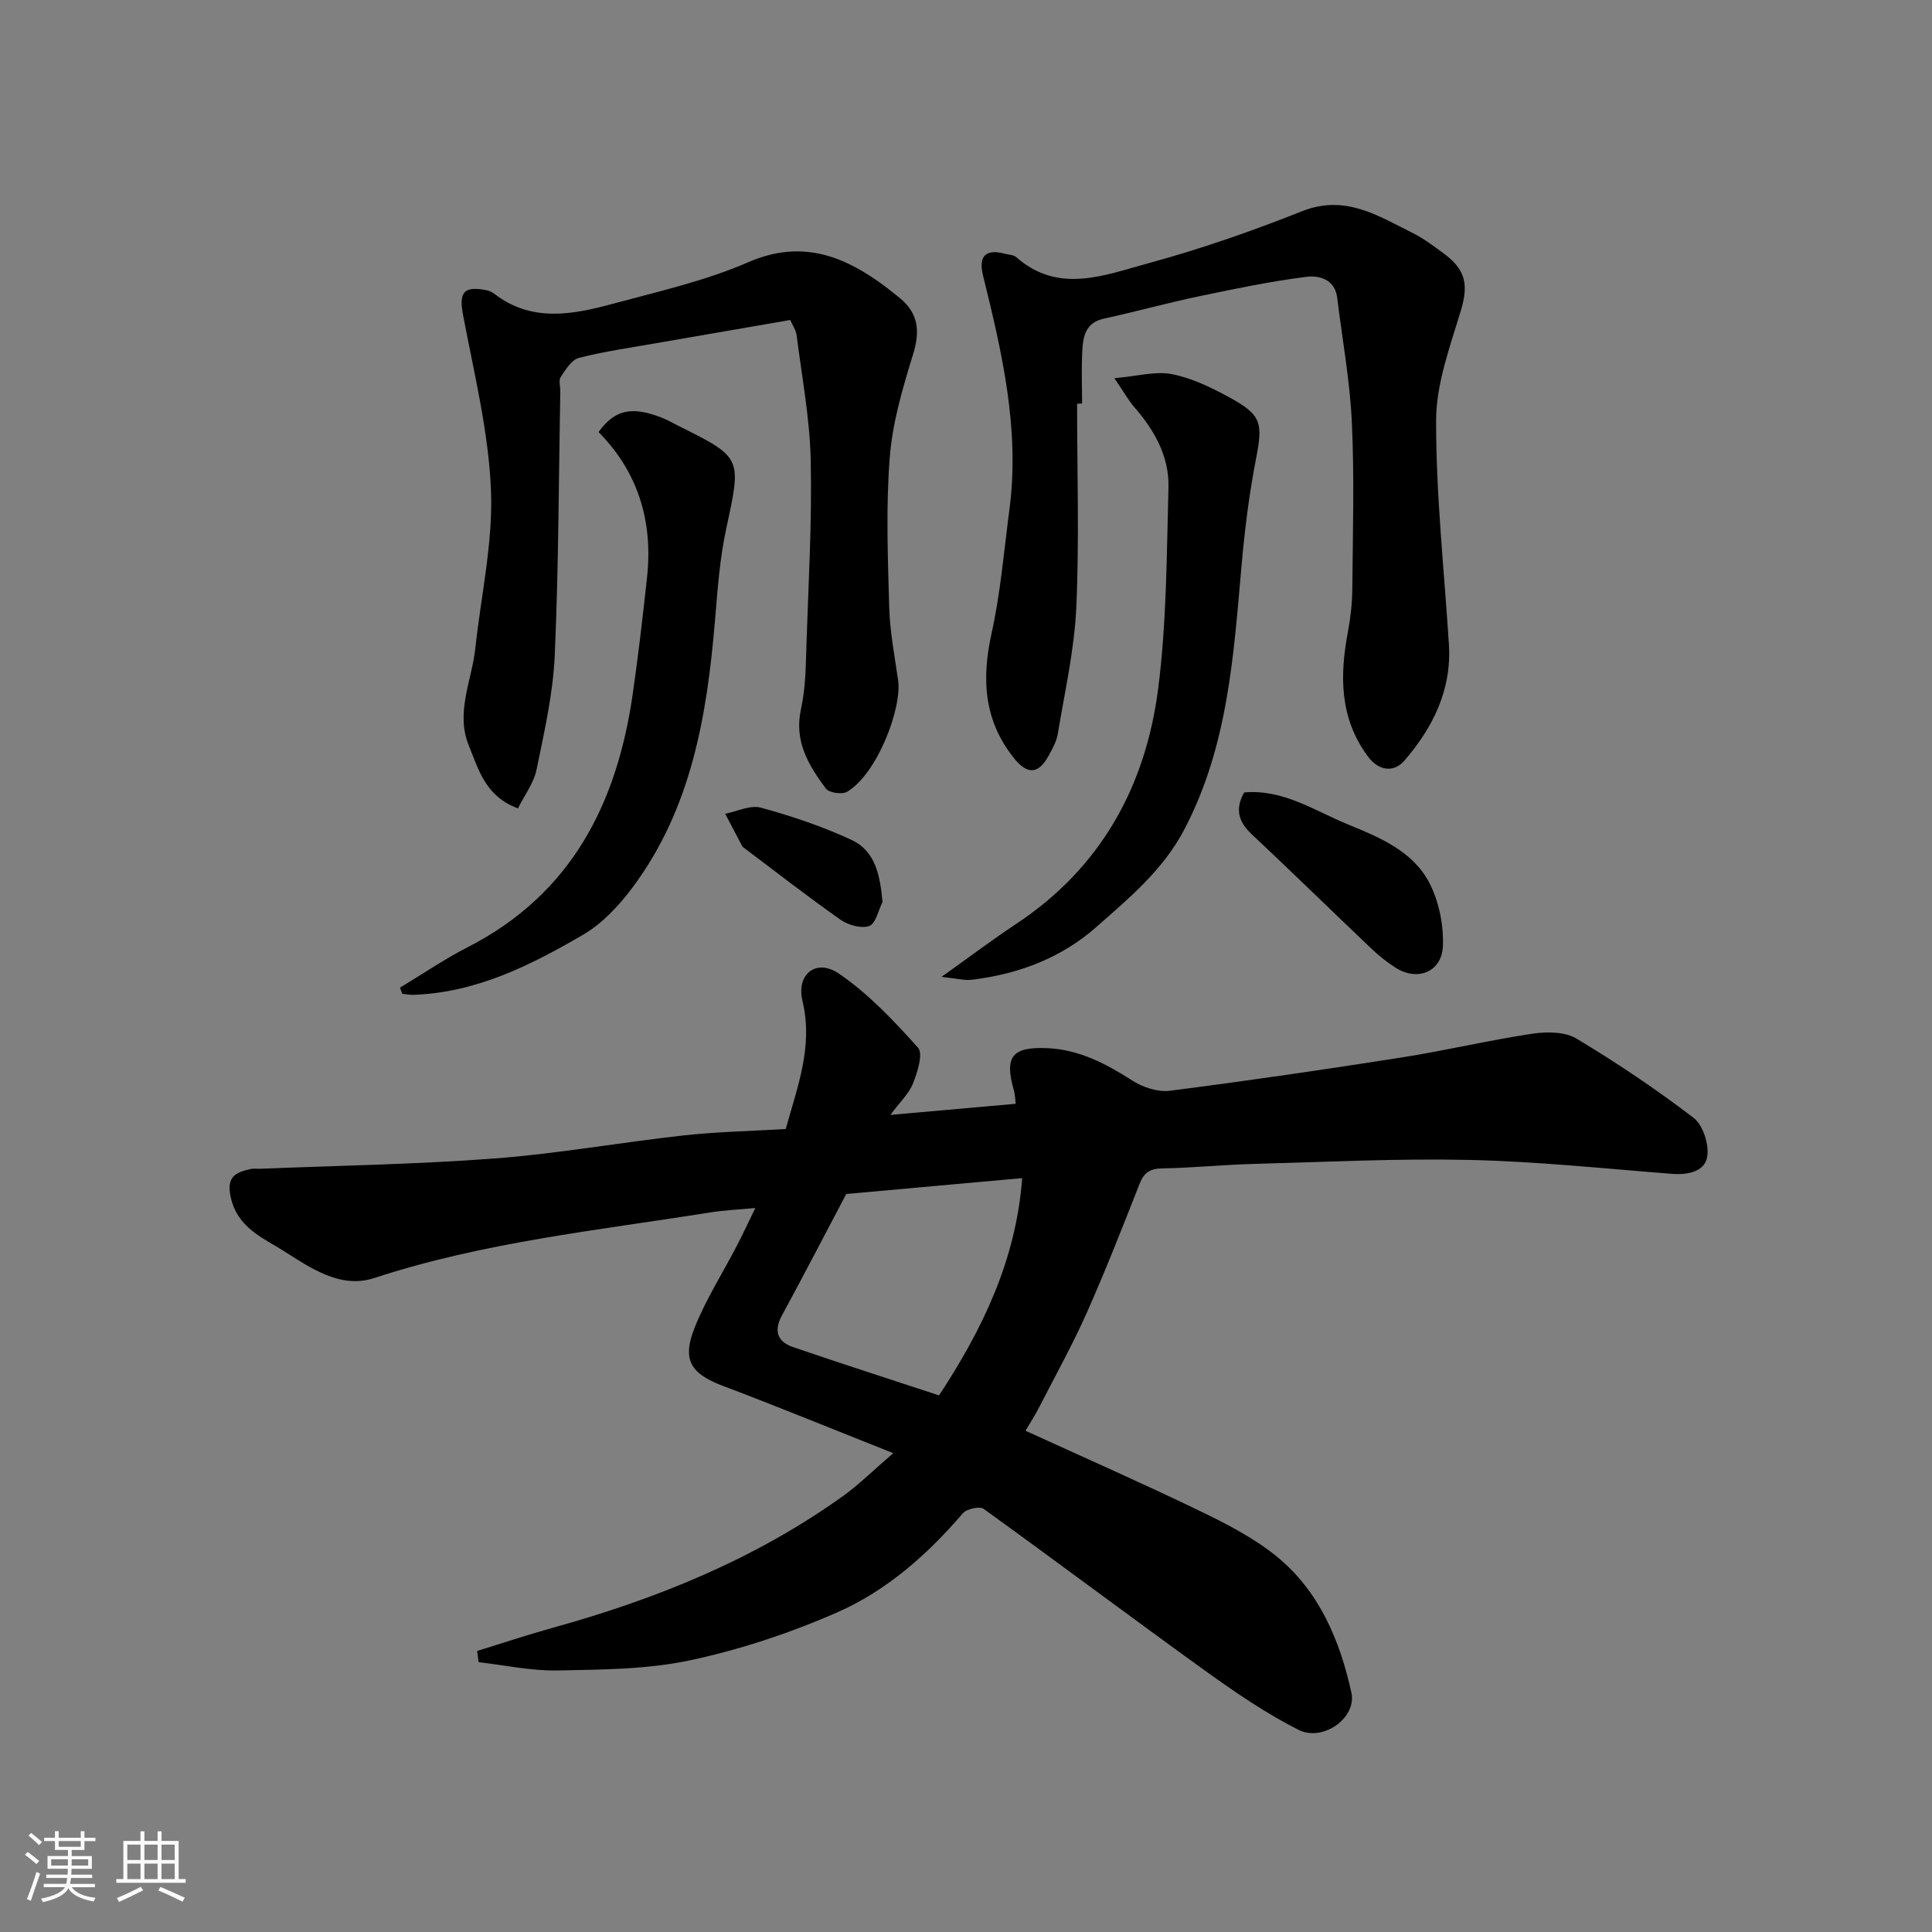
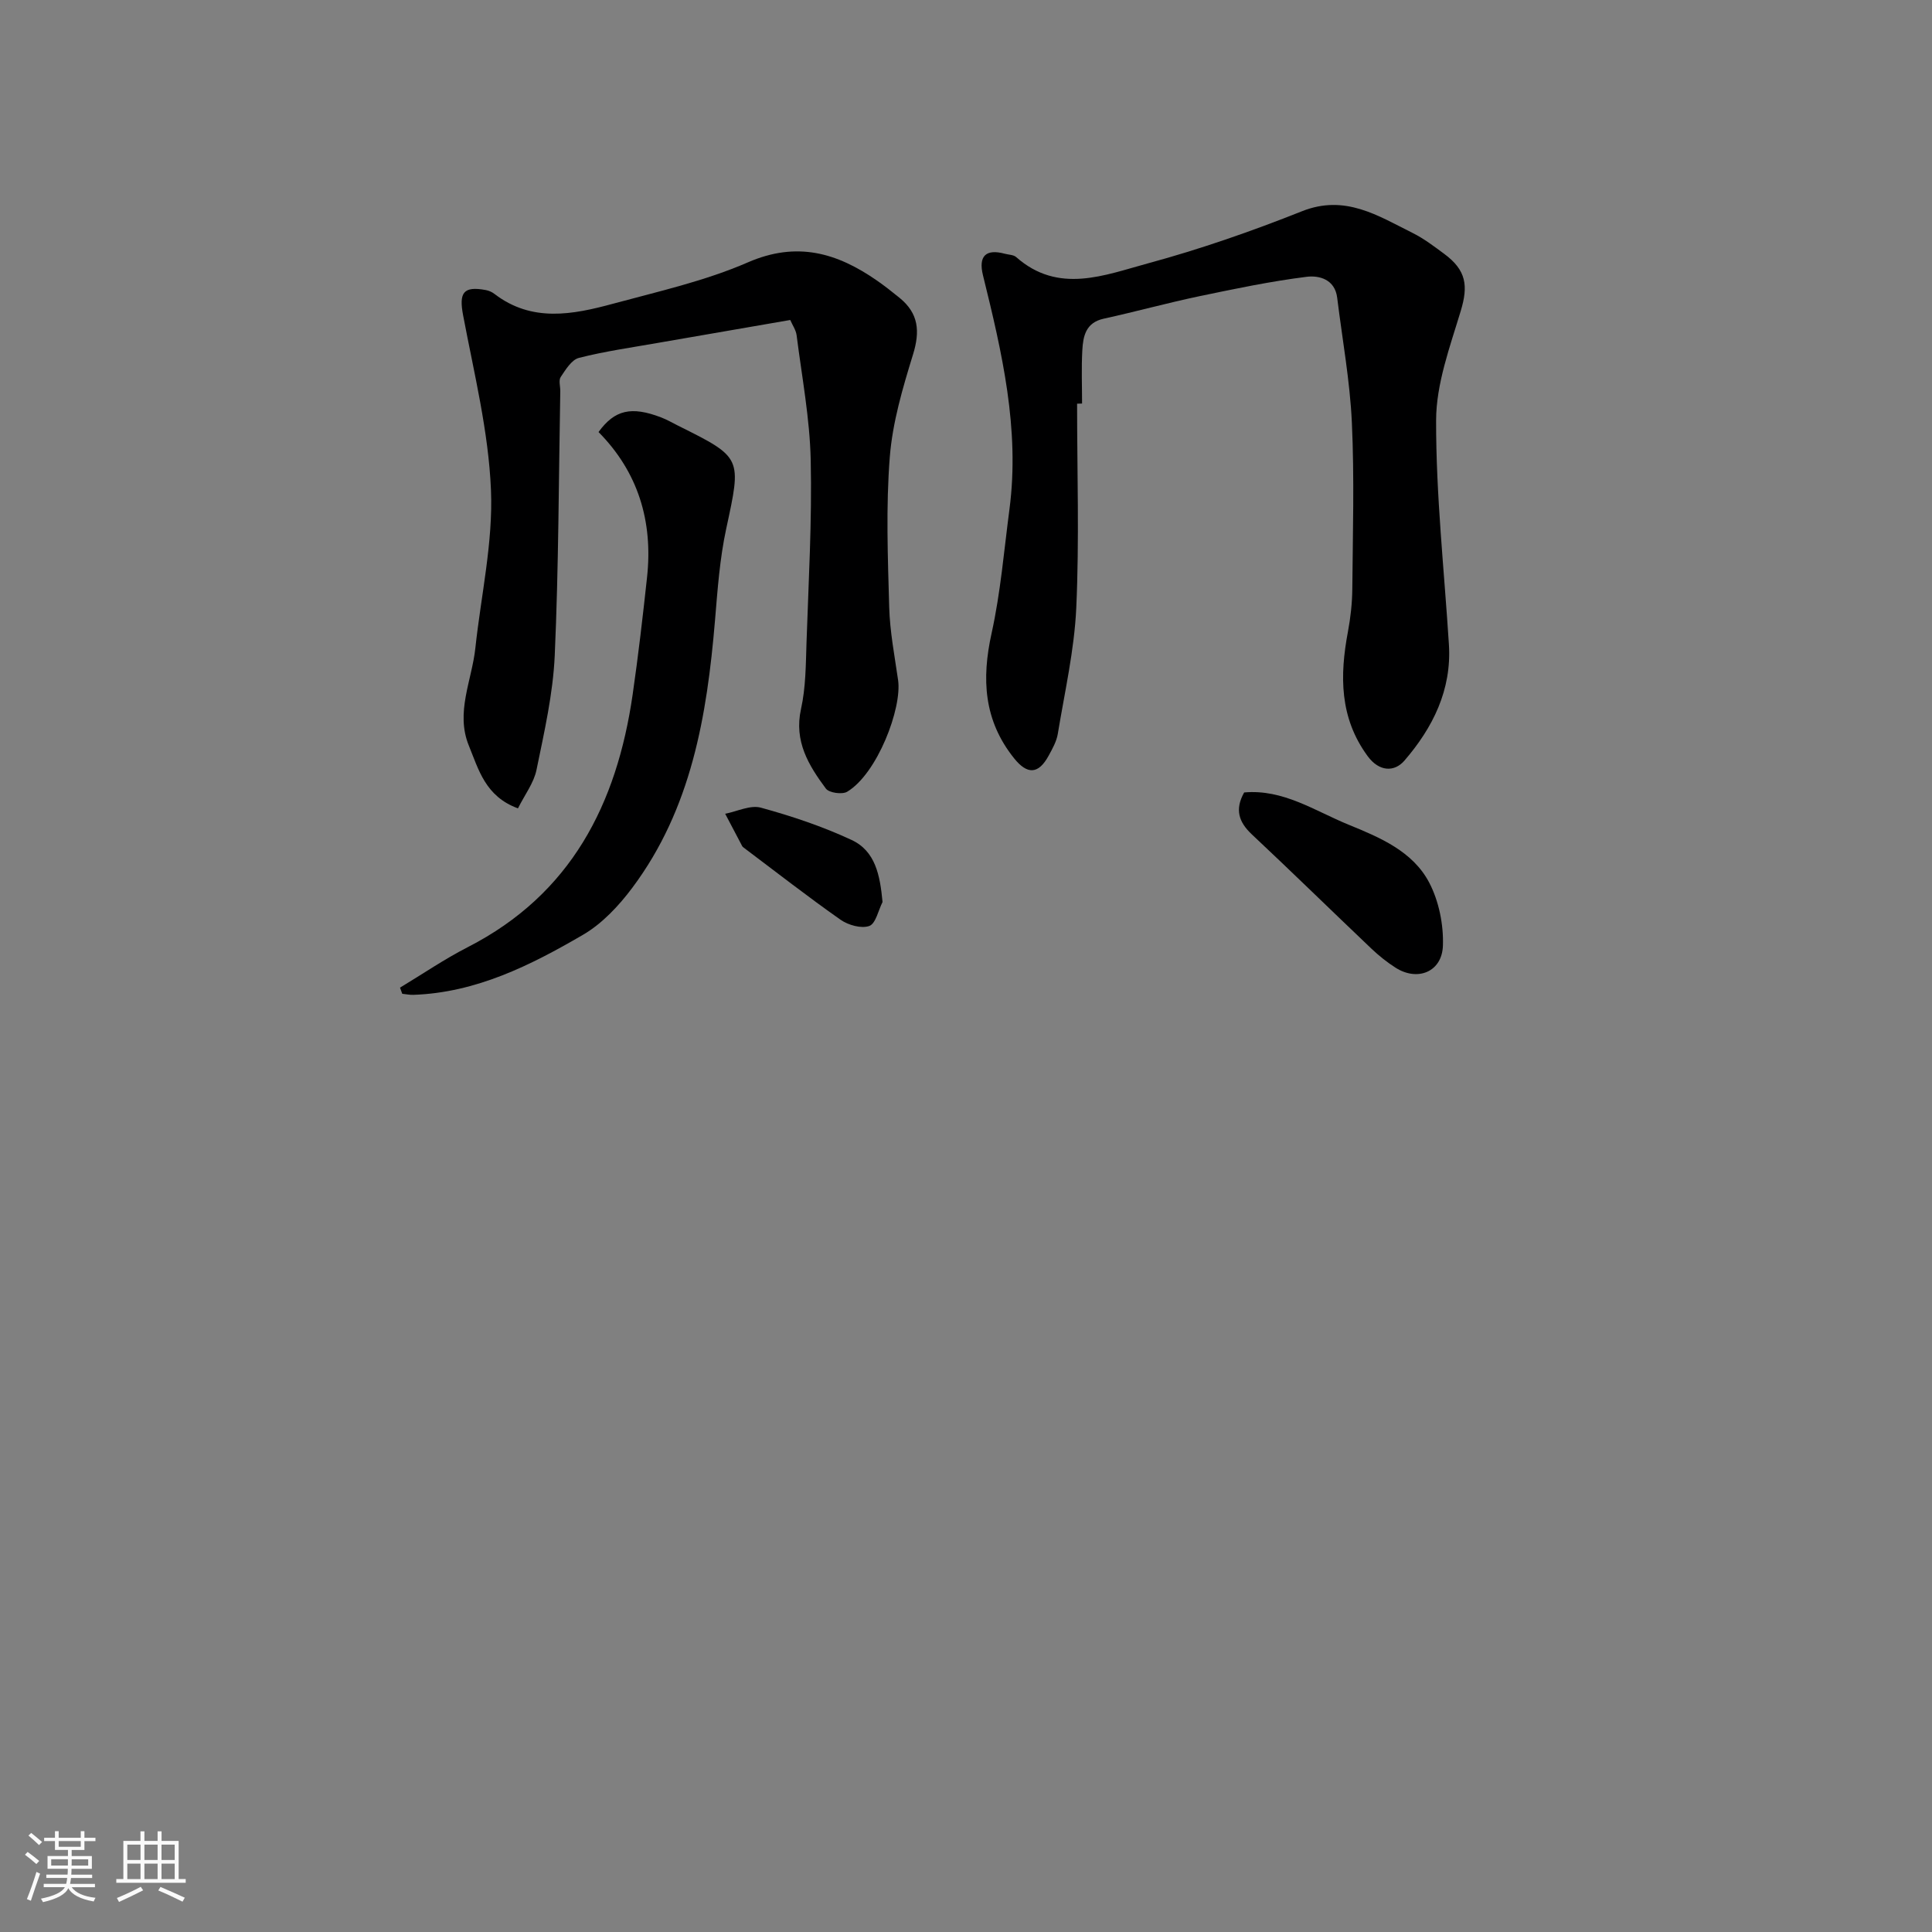
<svg xmlns="http://www.w3.org/2000/svg" enable-background="new 0 0 400 400" viewBox="0 0 400 400">
  <rect x="0" y="0" width="400" height="400" fill="#808080" stroke="none" />
  <path d="m5.17 384 .55-.58c.85.61 1.65 1.24 2.4 1.87l-.59.64c-.83-.73-1.62-1.38-2.36-1.93m1.22 9.53-.82-.34c.71-1.76 1.37-3.64 1.98-5.63.24.13.5.25.76.36-.6 1.67-1.24 3.54-1.92 5.61m-.5-13.5.57-.54c.56.44 1.31 1.06 2.26 1.87l-.64.64c-.68-.66-1.41-1.32-2.19-1.97m3.25.46h2.24v-1.36h.77v1.36h4.57v-1.36h.76v1.36h2.28v.69h-2.28v1.84h-2.64v1.26h4.18v2.64h-4.21c0 .45-.02.86-.05 1.21h4.32v.69h-4.38c-.04.34-.1.75-.19 1.22h5.15v.69h-4.82c.87 1.19 2.51 1.92 4.93 2.19-.17.31-.3.57-.37.76-2.77-.49-4.52-1.41-5.26-2.76-.56 1.26-2.3 2.23-5.24 2.9-.12-.24-.26-.48-.43-.72 2.73-.55 4.38-1.34 4.96-2.38h-4.38v-.69h4.65c.1-.38.17-.79.21-1.22h-4.32v-.69h4.4c.03-.34.05-.75.05-1.21h-4.2v-2.64h4.23v-1.26h-2.69v-1.84h-2.24zm1.46 4.46v1.29h3.45c.01-.4.02-.57.01-.53v-.32-.45h-3.46zm1.55-2.59h4.57v-1.19h-4.57zm6.11 2.59h-3.42v.77c-.01.19-.01.37-.02.53h3.44z" fill="#fafafa" />
  <path d="m32.63 379.16h.82v1.98h3.54v7.89h1.46v.78h-14.37v-.78h1.46v-7.89h3.54v-1.98h.82v1.98h2.73zm-3.49 11.48.5.73c-1.61.82-3.28 1.63-5 2.41-.13-.27-.28-.55-.44-.82 1.75-.72 3.4-1.49 4.94-2.32m-2.78-5.55h2.73v-3.18h-2.73zm0 3.95h2.73v-3.2h-2.73zm3.54-3.95h2.73v-3.18h-2.73zm0 3.95h2.73v-3.2h-2.73zm7.89 4.68c-1.84-.92-3.51-1.7-5.02-2.32l.45-.73c1.89.8 3.57 1.55 5.04 2.23zm-1.62-11.81h-2.73v3.18h2.73zm-2.73 7.13h2.73v-3.2h-2.73z" fill="#fafafa" />
  <g fill="#000001">
-     <path d="m98.79 341.81c5.17-1.59 10.3-3.31 15.51-4.75 21.51-5.96 41.98-14.23 60.24-27.32 3.32-2.38 6.25-5.31 10.4-8.88-12.32-4.88-23.68-9.55-35.17-13.89-6.76-2.55-8.67-5.36-5.91-12.21 2.35-5.85 5.8-11.25 8.72-16.88 1.2-2.31 2.29-4.67 3.8-7.77-3.53.33-6.49.45-9.4.92-23.33 3.72-46.88 6.15-69.52 13.58-6.92 2.27-13.1-2.05-18.72-5.61-4.38-2.77-9.57-4.8-10.97-11.13-.96-4.35 1.08-5.15 4.17-5.85.63-.14 1.33-.01 1.99-.04 16.2-.66 32.43-.91 48.58-2.14 13.04-.99 25.98-3.32 39-4.76 6.88-.76 13.84-.89 21.17-1.33 2.36-8.61 5.74-17.04 3.46-26.54-1.32-5.49 2.83-8.84 7.52-5.65 6.14 4.17 11.41 9.79 16.41 15.36 1.09 1.22-.11 5.04-1.03 7.36-.86 2.16-2.74 3.91-4.7 6.55 9.18-.81 17.42-1.54 25.94-2.3-.09-.71-.08-1.77-.36-2.75-2.01-7.02-.42-9.1 6.96-8.77 6.58.3 12.13 3.23 17.57 6.72 2.17 1.39 5.27 2.42 7.75 2.1 16.05-2.05 32.06-4.39 48.04-6.9 9.02-1.42 17.92-3.54 26.94-4.9 2.99-.45 6.78-.46 9.2.99 8.37 5.02 16.51 10.49 24.26 16.42 1.96 1.5 3.26 5.57 2.81 8.1-.54 3.07-4.03 3.74-7.32 3.49-13.96-1.09-27.92-2.57-41.9-2.88-14.92-.33-29.86.43-44.79.83-6.27.17-12.52.82-18.79.92-2.53.04-3.79.84-4.7 3.17-3.52 8.94-7.02 17.89-10.92 26.67-2.96 6.66-6.51 13.05-9.84 19.54-.89 1.74-1.96 3.39-2.87 4.94 12.09 5.53 24.13 10.83 35.97 16.55 5.56 2.68 11.21 5.57 15.96 9.42 8.87 7.18 13.17 17.45 15.54 28.25 1.15 5.26-5.93 10.25-10.96 7.7-6.76-3.42-13.11-7.77-19.28-12.21-15.38-11.07-30.53-22.46-45.91-33.54-.83-.6-3.5 0-4.29.92-7.34 8.55-15.76 16.01-25.98 20.5-9.73 4.27-20.03 7.7-30.41 9.92-8.93 1.91-18.33 1.94-27.53 2.12-5.43.11-10.89-1.1-16.34-1.71-.1-.76-.2-1.55-.3-2.33zm95.63-52.91c8.9-13.55 15.94-27.91 17.21-44.98-12.26 1.1-24.3 2.19-36.42 3.28-4.46 8.44-8.8 16.83-13.31 25.13-1.77 3.26-.92 5.48 2.35 6.59 9.96 3.41 19.97 6.62 30.17 9.98z" />
    <path d="m223 83.58c0 14.09.47 28.21-.17 42.27-.4 8.75-2.4 17.43-3.83 26.12-.26 1.55-1.11 3.05-1.88 4.47-2.13 3.92-4.44 3.95-7.16.56-6.29-7.84-6.76-16.41-4.66-25.9 1.86-8.43 2.57-17.11 3.7-25.69 2.17-16.58-1.56-32.5-5.48-48.39-.99-4 .57-5.56 4.54-4.48.78.21 1.78.2 2.32.68 8.75 7.74 18.3 3.74 27.31 1.3 10.8-2.93 21.45-6.64 31.86-10.78 8.93-3.56 15.74.92 22.93 4.5 2.32 1.15 4.43 2.77 6.53 4.32 4.59 3.39 4.99 6.61 3.43 11.79-2.24 7.44-5.1 15.11-5.11 22.69-.03 15.46 1.67 30.92 2.65 46.38.6 9.42-3.34 17.26-9.22 24.07-2.06 2.38-5.2 2.31-7.58-.91-5.86-7.95-5.82-16.7-4.1-25.82.54-2.89.87-5.86.9-8.79.1-11.49.44-23.01-.09-34.48-.4-8.64-1.98-17.23-3.04-25.85-.47-3.81-3.72-4.66-6.34-4.33-7.41.93-14.75 2.46-22.07 3.99-6.68 1.4-13.27 3.22-19.93 4.68-3.73.82-4.27 3.63-4.43 6.58-.2 3.65-.05 7.33-.05 10.99-.36.02-.7.02-1.03.03z" />
    <path d="m163.61 66.25c-9.49 1.64-18.47 3.18-27.45 4.75-5.45.96-10.96 1.73-16.31 3.1-1.51.39-2.75 2.44-3.76 3.95-.47.7-.07 1.95-.09 2.95-.33 18.26-.34 36.53-1.15 54.76-.36 7.92-2.17 15.81-3.77 23.62-.55 2.71-2.43 5.15-3.84 7.98-6.76-2.46-8.15-8.05-10.17-12.98-2.81-6.88.63-13.49 1.35-20.22 1.17-10.91 3.68-21.87 3.23-32.71-.5-12.12-3.5-24.17-5.77-36.18-.88-4.66.02-6.1 4.73-5.21.62.12 1.26.4 1.76.79 7.74 5.94 16.2 4.3 24.53 2.04 9.41-2.55 19.06-4.71 27.94-8.57 10.16-4.42 18.47-1.97 26.73 3.77 1.61 1.12 3.16 2.34 4.68 3.58 3.94 3.21 4.26 6.91 2.79 11.69-2.14 6.95-4.26 14.1-4.82 21.29-.81 10.3-.41 20.71-.12 31.07.14 5.04 1.12 10.07 1.84 15.09.84 5.82-4.31 19.38-10.54 23.11-1.03.62-3.76.23-4.41-.65-3.58-4.82-6.63-9.8-5.15-16.48.99-4.45.99-9.16 1.14-13.76.42-12.59 1.15-25.2.87-37.78-.19-8.63-1.83-17.23-2.92-25.84-.14-1.08-.85-2.08-1.32-3.16z" />
-     <path d="m194.93 202.25c5.97-4.25 10.62-7.76 15.48-10.98 17.54-11.62 26.8-28.49 29.39-48.78 1.75-13.72 1.74-27.68 2.12-41.55.18-6.45-2.93-11.9-7.13-16.71-1.15-1.32-2-2.89-4.07-5.93 4.81-.42 8.49-1.49 11.84-.85 4.06.78 8.02 2.68 11.71 4.68 7.01 3.8 7.23 5.36 5.75 12.99-1.4 7.21-2.31 14.53-2.96 21.85-1.66 18.73-2.8 37.43-11.82 54.69-4.45 8.51-11.43 14.23-18.25 20.26-7.26 6.42-16.06 9.72-25.63 10.91-1.64.22-3.35-.27-6.43-.58z" />
    <path d="m82.82 204.48c4.68-2.82 9.21-5.92 14.06-8.4 21.37-10.95 30.82-29.6 34.1-52.26 1.17-8.09 2.11-16.22 2.99-24.35 1.24-11.54-1.85-21.73-10.05-30.02 3.34-4.61 6.8-5.39 12.96-3.03 1.21.46 2.35 1.13 3.51 1.71 13.34 6.64 13.14 6.59 9.96 21.36-1.34 6.21-1.79 12.65-2.32 19-1.66 19.7-4.88 38.94-17.1 55.29-2.8 3.75-6.27 7.46-10.26 9.78-10.84 6.31-22.09 11.96-35.08 12.41-.77.03-1.54-.14-2.31-.22-.15-.41-.3-.84-.46-1.27z" />
    <path d="m257.59 164.07c8.09-.73 14.63 3.82 21.61 6.67 6.47 2.64 13.3 5.5 16.7 11.99 2.01 3.84 2.99 8.71 2.84 13.06-.18 5.44-5.25 7.46-9.79 4.57-1.78-1.13-3.47-2.49-5-3.94-8.28-7.87-16.44-15.86-24.78-23.68-2.73-2.57-3.54-5.17-1.58-8.67z" />
    <path d="m182.72 186.75c-.88 1.74-1.41 4.48-2.74 4.96-1.65.59-4.35-.17-5.94-1.28-6.81-4.78-13.38-9.91-20.03-14.91-.13-.1-.28-.21-.35-.35-1.18-2.23-2.35-4.46-3.52-6.69 2.48-.48 5.21-1.86 7.4-1.26 6.38 1.75 12.75 3.88 18.74 6.67 4.99 2.31 5.92 7.35 6.44 12.86z" />
  </g>
</svg>